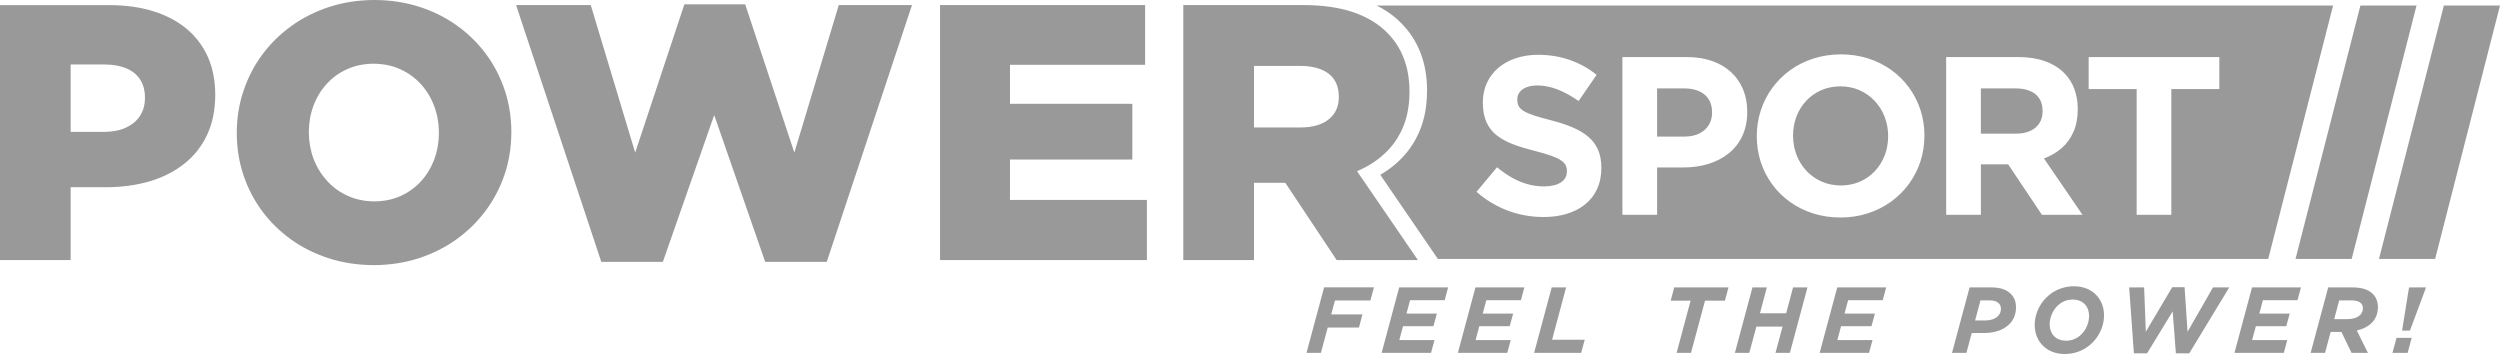
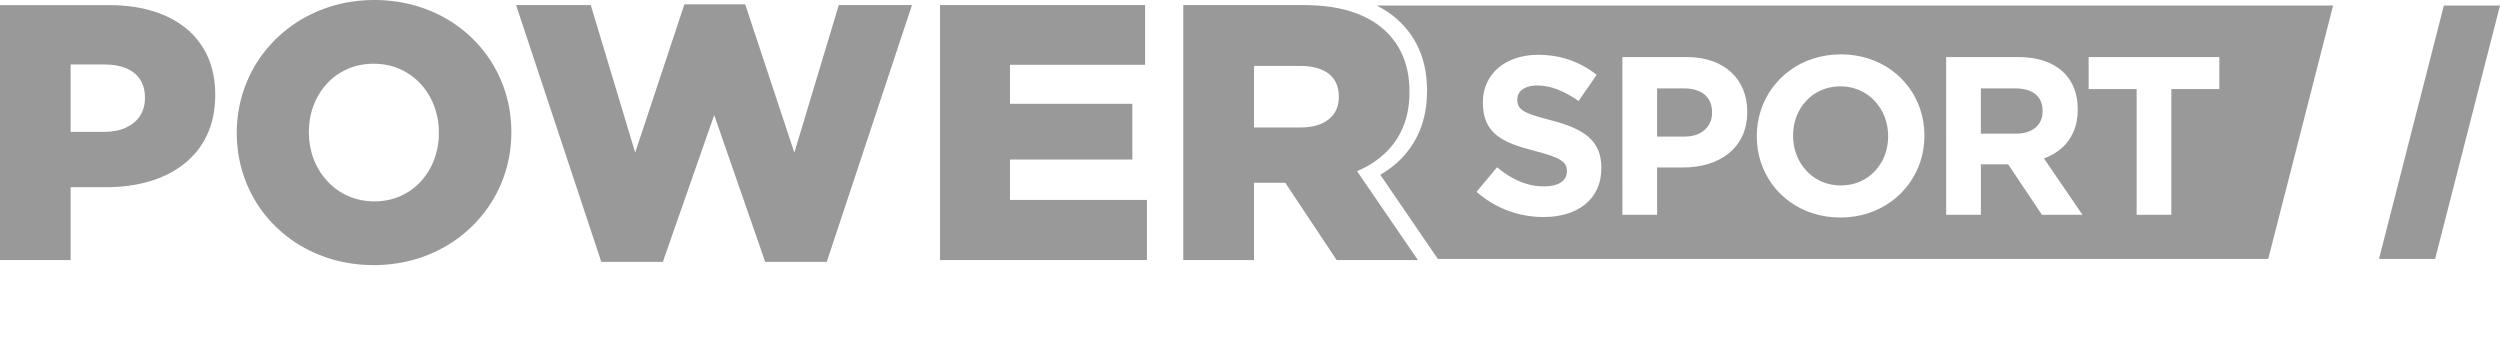
<svg xmlns="http://www.w3.org/2000/svg" xmlns:ns1="http://www.inkscape.org/namespaces/inkscape" xmlns:ns2="http://sodipodi.sourceforge.net/DTD/sodipodi-0.dtd" width="281.367" height="39.842" viewBox="0 0 120.988 17.132" version="1.1" id="svg5132" ns1:version="0.92.4 (5da689c313, 2019-01-14)" ns2:docname="powersport_logo_grey.svg">
  <defs id="defs5126" />
  <ns2:namedview id="base" pagecolor="#ffffff" bordercolor="#666666" borderopacity="1.0" ns1:pageopacity="0.0" ns1:pageshadow="2" ns1:zoom="2.56" ns1:cx="-37.270326" ns1:cy="-11.088261" ns1:document-units="px" ns1:current-layer="layer1" showgrid="false" fit-margin-left="0" fit-margin-top="0" fit-margin-right="0" fit-margin-bottom="0" ns1:window-width="1920" ns1:window-height="986" ns1:window-x="-11" ns1:window-y="-11" ns1:window-maximized="1" viewbox-height="26.88" units="px" scale-x="0.43" showborder="false" />
  <g ns1:label="Layer 1" ns1:groupmode="layer" id="layer1" transform="translate(-4.124,-274.018)">
-     <path d="m 118.356,274.287 h 2.717 l -3.139,12.261 h -2.717 z" style="fill:#999999;fill-opacity:1;fill-rule:evenodd;stroke:none;stroke-width:0.353" id="path3725" ns1:connector-curvature="0" />
    <path id="path3727" transform="matrix(0.43,0,0,0.43,1.544,271.821)" style="fill:#999999;fill-opacity:1;fill-rule:evenodd;stroke:none;stroke-width:0.82" d="m 160.926,5.727 v 0.008 h 0.014 c -0.005,-0.002 -0.009,-0.005 -0.014,-0.008 z m 0.014,0.008 c 0.282,0.14 0.554,0.287 0.812,0.443 0.713,0.429 1.351,0.928 1.912,1.496 0.487,0.483 0.917,1.01 1.289,1.58 0.373,0.571 0.68,1.175 0.924,1.811 0.247,0.634 0.431,1.31 0.553,2.029 0.121,0.712 0.182,1.455 0.182,2.229 v 0.082 l -0.006,0.01 c -0.003,0.828 -0.075,1.605 -0.211,2.332 -0.14,0.745 -0.35,1.451 -0.633,2.119 v 0.01 c -0.276,0.65 -0.615,1.262 -1.016,1.836 -0.401,0.575 -0.856,1.098 -1.361,1.568 -0.494,0.459 -1.041,0.878 -1.639,1.26 -0.131,0.083 -0.262,0.165 -0.396,0.244 l 5.963,8.715 0.516,0.75 h 93.453 l 7.301,-28.514 z m 52.24,5.49 c 1.099,0.004 2.127,0.161 3.082,0.465 0.955,0.304 1.822,0.737 2.6,1.295 0.773,0.558 1.436,1.216 1.994,1.977 0.553,0.757 0.981,1.595 1.281,2.508 0.3,0.908 0.447,1.872 0.451,2.887 v 0.049 c -0.004,1.015 -0.155,1.979 -0.455,2.893 -0.304,0.917 -0.737,1.752 -1.295,2.518 -0.562,0.765 -1.234,1.43 -2.012,1.992 -0.782,0.562 -1.652,1.002 -2.607,1.311 -0.959,0.309 -1.991,0.469 -3.09,0.469 -1.099,-0.004 -2.125,-0.16 -3.08,-0.465 -0.955,-0.304 -1.822,-0.74 -2.596,-1.293 -0.778,-0.558 -1.442,-1.217 -2,-1.979 -0.554,-0.761 -0.981,-1.593 -1.281,-2.506 -0.296,-0.913 -0.447,-1.872 -0.451,-2.887 v -0.051 c 0.004,-1.014 0.157,-1.978 0.457,-2.891 0.304,-0.917 0.735,-1.761 1.297,-2.521 0.558,-0.765 1.23,-1.428 2.008,-1.99 0.782,-0.566 1.652,-1 2.611,-1.309 0.959,-0.309 1.987,-0.461 3.086,-0.471 z m -34.078,0.051 c 1.294,0.004 2.489,0.199 3.592,0.588 1.099,0.385 2.102,0.941 3.002,1.668 l -2.029,2.943 c -0.786,-0.549 -1.564,-0.981 -2.338,-1.285 -0.769,-0.305 -1.529,-0.456 -2.277,-0.465 -0.499,0.004 -0.918,0.072 -1.256,0.207 -0.338,0.14 -0.596,0.32 -0.77,0.553 -0.169,0.233 -0.258,0.496 -0.258,0.787 v 0.051 c -0.004,0.288 0.052,0.537 0.166,0.744 0.118,0.211 0.316,0.397 0.6,0.566 0.283,0.165 0.673,0.33 1.172,0.49 0.498,0.16 1.132,0.339 1.893,0.533 0.9,0.232 1.703,0.493 2.4,0.793 0.697,0.296 1.286,0.651 1.768,1.061 0.478,0.41 0.841,0.897 1.09,1.463 0.245,0.571 0.371,1.239 0.371,2.008 v 0.051 c -0.004,0.883 -0.163,1.665 -0.477,2.346 -0.317,0.685 -0.765,1.259 -1.344,1.729 -0.579,0.469 -1.268,0.825 -2.062,1.066 -0.795,0.241 -1.669,0.363 -2.633,0.363 -0.9,0 -1.792,-0.105 -2.676,-0.312 -0.883,-0.211 -1.733,-0.525 -2.553,-0.947 -0.824,-0.419 -1.59,-0.946 -2.305,-1.58 l 2.309,-2.764 c 0.533,0.444 1.073,0.823 1.631,1.145 0.558,0.321 1.141,0.571 1.75,0.744 0.604,0.178 1.242,0.266 1.918,0.266 0.807,-0.004 1.433,-0.151 1.881,-0.447 0.448,-0.292 0.677,-0.702 0.682,-1.227 v -0.051 c 0.004,-0.245 -0.043,-0.465 -0.141,-0.664 -0.101,-0.194 -0.277,-0.38 -0.535,-0.549 -0.254,-0.174 -0.619,-0.343 -1.092,-0.512 -0.469,-0.165 -1.073,-0.343 -1.809,-0.533 -0.896,-0.224 -1.707,-0.468 -2.426,-0.738 -0.723,-0.267 -1.34,-0.601 -1.855,-0.994 -0.516,-0.398 -0.909,-0.892 -1.184,-1.488 -0.274,-0.596 -0.414,-1.33 -0.418,-2.205 v -0.051 c 0.004,-0.807 0.156,-1.54 0.461,-2.195 0.304,-0.655 0.73,-1.22 1.283,-1.689 0.554,-0.469 1.21,-0.832 1.967,-1.082 0.757,-0.253 1.593,-0.385 2.502,-0.385 z m 9.494,0.254 h 7.254 c 1.061,0.004 2.011,0.151 2.848,0.447 0.837,0.296 1.551,0.714 2.139,1.26 0.588,0.545 1.035,1.193 1.344,1.941 0.309,0.748 0.467,1.58 0.467,2.488 v 0.051 c -0.004,1.027 -0.195,1.931 -0.562,2.709 -0.368,0.778 -0.88,1.429 -1.535,1.949 -0.655,0.524 -1.411,0.917 -2.277,1.184 -0.866,0.262 -1.801,0.396 -2.803,0.396 h -2.967 v 5.326 h -3.906 z m 36.438,0 h 8.115 c 1.128,0 2.13,0.157 2.996,0.461 0.867,0.309 1.594,0.752 2.178,1.34 0.494,0.495 0.875,1.085 1.133,1.77 0.258,0.685 0.389,1.446 0.389,2.287 v 0.051 c -0.004,0.955 -0.165,1.793 -0.486,2.516 -0.317,0.723 -0.76,1.332 -1.326,1.826 -0.571,0.495 -1.235,0.883 -1.992,1.162 l 4.338,6.34 h -4.566 l -3.803,-5.682 h -3.068 v 5.682 h -3.906 z m 16.037,0 h 14.709 v 3.602 h -5.402 V 29.281 h -3.904 V 15.131 h -5.402 z m -27.941,3.297 c -0.791,0.004 -1.509,0.148 -2.16,0.436 -0.647,0.287 -1.208,0.68 -1.682,1.187 -0.473,0.507 -0.838,1.09 -1.096,1.758 -0.258,0.663 -0.384,1.384 -0.389,2.148 v 0.049 c 0.004,0.765 0.137,1.484 0.398,2.156 0.262,0.673 0.634,1.264 1.111,1.775 0.478,0.512 1.044,0.914 1.699,1.205 0.655,0.292 1.378,0.434 2.168,0.443 0.791,-0.004 1.509,-0.152 2.16,-0.436 0.651,-0.288 1.208,-0.68 1.682,-1.188 0.473,-0.507 0.838,-1.09 1.096,-1.758 0.258,-0.664 0.384,-1.381 0.389,-2.146 v -0.051 c -0.004,-0.765 -0.136,-1.484 -0.398,-2.156 -0.262,-0.672 -0.634,-1.264 -1.111,-1.775 -0.478,-0.511 -1.044,-0.913 -1.699,-1.205 -0.655,-0.292 -1.378,-0.443 -2.168,-0.443 z m -20.627,0.229 v 5.426 h 3.094 c 0.655,-0.004 1.209,-0.121 1.67,-0.357 0.461,-0.233 0.812,-0.556 1.057,-0.957 0.245,-0.406 0.367,-0.862 0.367,-1.373 v -0.051 c -0.004,-0.583 -0.131,-1.077 -0.389,-1.475 -0.254,-0.397 -0.617,-0.702 -1.09,-0.904 -0.474,-0.207 -1.036,-0.309 -1.691,-0.309 z m 36.438,0 v 5.096 h 3.955 c 0.638,-0.004 1.175,-0.109 1.623,-0.316 0.444,-0.211 0.783,-0.503 1.02,-0.879 0.233,-0.372 0.35,-0.811 0.35,-1.314 v -0.051 c 0,-0.558 -0.126,-1.026 -0.371,-1.402 -0.245,-0.376 -0.596,-0.66 -1.057,-0.85 -0.456,-0.19 -1.002,-0.283 -1.641,-0.283 z" ns1:connector-curvature="0" />
    <path d="m 122.395,274.287 h 2.717 l -3.139,12.261 h -2.717 z" style="fill:#999999;fill-opacity:1;fill-rule:evenodd;stroke:none;stroke-width:0.353" id="path3731" ns1:connector-curvature="0" />
-     <path d="m 67.352,291.095 h 0.697 l 0.331,-1.227 h 1.512 l 0.168,-0.634 h -1.512 l 0.181,-0.675 h 1.716 l 0.172,-0.634 h -2.413 z m 3.636,0 h 2.39 l 0.168,-0.62 H 71.843 l 0.181,-0.67 h 1.471 l 0.168,-0.611 h -1.471 l 0.172,-0.647 h 1.675 l 0.167,-0.62 h -2.368 z m 3.69,0 h 2.39 l 0.168,-0.62 h -1.702 l 0.181,-0.67 h 1.471 l 0.168,-0.611 H 75.882 l 0.172,-0.647 h 1.675 l 0.167,-0.62 H 75.528 Z m 3.69,0 h 2.277 l 0.172,-0.634 h -1.58 l 0.679,-2.535 h -0.697 z m 6.895,0 h 0.697 l 0.679,-2.526 h 0.964 l 0.172,-0.643 h -2.626 l -0.172,0.643 h 0.964 z m 2.821,0 h 0.697 l 0.344,-1.272 h 1.268 l -0.344,1.272 h 0.697 l 0.851,-3.169 h -0.697 l -0.335,1.254 h -1.268 l 0.335,-1.254 h -0.697 z m 4.102,0 h 2.39 l 0.168,-0.62 h -1.702 l 0.181,-0.67 h 1.471 l 0.168,-0.611 h -1.471 l 0.172,-0.647 h 1.675 l 0.168,-0.62 h -2.368 z m 6.406,0 h 0.697 l 0.258,-0.96 h 0.602 c 0.168,0 0.327,-0.017 0.477,-0.049 0.149,-0.033 0.287,-0.081 0.412,-0.145 0.125,-0.064 0.235,-0.143 0.329,-0.236 0.103,-0.102 0.182,-0.22 0.237,-0.355 0.056,-0.135 0.084,-0.285 0.085,-0.451 0,-0.138 -0.02,-0.261 -0.061,-0.368 -0.041,-0.108 -0.102,-0.203 -0.183,-0.284 -0.114,-0.115 -0.252,-0.197 -0.415,-0.248 -0.162,-0.051 -0.355,-0.075 -0.581,-0.074 h -1.005 z m 2.264,-2.399 c 0.034,0.034 0.06,0.073 0.078,0.118 0.017,0.044 0.026,0.093 0.026,0.145 0,0.072 -0.012,0.138 -0.037,0.198 -0.024,0.059 -0.06,0.113 -0.108,0.16 -0.068,0.068 -0.155,0.12 -0.262,0.155 -0.106,0.035 -0.229,0.054 -0.368,0.054 h -0.475 l 0.258,-0.969 h 0.453 c 0.103,0 0.19,0.011 0.26,0.035 0.07,0.023 0.128,0.058 0.175,0.106 z m 3.645,-0.824 c -0.184,0 -0.358,0.023 -0.521,0.069 -0.163,0.045 -0.314,0.109 -0.453,0.192 -0.139,0.082 -0.264,0.18 -0.376,0.292 -0.118,0.118 -0.219,0.249 -0.301,0.392 -0.083,0.143 -0.146,0.294 -0.19,0.45 -0.043,0.158 -0.065,0.318 -0.066,0.48 7.9e-4,0.2 0.035,0.386 0.103,0.555 0.069,0.17 0.166,0.318 0.294,0.445 0.127,0.127 0.279,0.226 0.456,0.296 0.178,0.07 0.376,0.106 0.595,0.107 0.184,0 0.358,-0.023 0.521,-0.069 0.163,-0.045 0.314,-0.109 0.453,-0.192 0.139,-0.082 0.264,-0.18 0.376,-0.292 0.118,-0.118 0.219,-0.249 0.301,-0.392 0.083,-0.143 0.146,-0.293 0.19,-0.45 0.044,-0.158 0.066,-0.318 0.066,-0.48 -7.9e-4,-0.201 -0.035,-0.386 -0.103,-0.555 -0.069,-0.17 -0.166,-0.318 -0.294,-0.445 -0.127,-0.127 -0.279,-0.226 -0.456,-0.296 -0.178,-0.07 -0.376,-0.106 -0.595,-0.107 z m -0.376,2.635 c -0.174,0 -0.321,-0.036 -0.441,-0.104 -0.119,-0.069 -0.21,-0.163 -0.272,-0.284 -0.062,-0.121 -0.093,-0.26 -0.093,-0.418 0,-0.102 0.015,-0.205 0.044,-0.31 0.029,-0.105 0.071,-0.205 0.125,-0.302 0.054,-0.097 0.121,-0.184 0.198,-0.262 0.062,-0.063 0.131,-0.117 0.208,-0.164 0.076,-0.047 0.158,-0.083 0.246,-0.109 0.088,-0.026 0.182,-0.04 0.28,-0.04 0.174,0 0.321,0.036 0.441,0.104 0.119,0.069 0.211,0.163 0.272,0.284 0.062,0.121 0.093,0.26 0.093,0.418 0,0.102 -0.014,0.205 -0.044,0.31 -0.029,0.105 -0.071,0.205 -0.125,0.302 -0.054,0.097 -0.121,0.184 -0.198,0.262 -0.062,0.063 -0.131,0.117 -0.208,0.164 -0.075,0.047 -0.158,0.083 -0.246,0.109 -0.088,0.026 -0.182,0.039 -0.28,0.04 z m 3.269,0.611 h 0.638 l 1.24,-2.033 0.154,2.033 h 0.647 l 1.938,-3.192 h -0.788 l -1.231,2.146 -0.145,-2.155 h -0.598 l -1.277,2.155 -0.082,-2.146 h -0.724 z m 4.867,-0.023 h 2.39 l 0.167,-0.62 h -1.702 l 0.181,-0.67 h 1.471 l 0.168,-0.611 h -1.471 l 0.172,-0.647 h 1.675 l 0.168,-0.62 h -2.368 z m 5.668,0 h 0.792 l -0.539,-1.082 c 0.132,-0.031 0.246,-0.068 0.34,-0.112 0.094,-0.044 0.174,-0.089 0.237,-0.136 0.064,-0.047 0.116,-0.091 0.156,-0.133 0.094,-0.093 0.164,-0.204 0.214,-0.332 0.05,-0.127 0.075,-0.267 0.075,-0.419 0,-0.13 -0.021,-0.248 -0.063,-0.357 -0.042,-0.108 -0.103,-0.202 -0.182,-0.281 -0.106,-0.106 -0.241,-0.186 -0.406,-0.239 -0.165,-0.052 -0.364,-0.078 -0.599,-0.078 h -1.155 l -0.851,3.169 h 0.697 l 0.272,-1.014 h 0.521 z m -0.842,-1.63 0.244,-0.91 h 0.584 c 0.111,0 0.205,0.011 0.282,0.033 0.077,0.022 0.137,0.055 0.18,0.098 0.034,0.033 0.059,0.07 0.075,0.112 0.017,0.041 0.024,0.088 0.024,0.142 0,0.066 -0.012,0.125 -0.035,0.179 -0.023,0.054 -0.055,0.101 -0.097,0.142 -0.069,0.068 -0.158,0.118 -0.268,0.152 -0.11,0.034 -0.233,0.051 -0.37,0.051 h -0.62 z m 3.287,0.552 h 0.38 l 0.747,-2.001 0.027,-0.09 h -0.806 l -0.027,0.09 z m -0.466,1.077 h 0.734 l 0.195,-0.724 h -0.733 z" style="fill:#999999;fill-opacity:1;fill-rule:nonzero;stroke:none;stroke-width:0.353" id="path3733" ns1:connector-curvature="0" />
    <path d="m 4.124,286.603 h 3.419 v -3.525 H 9.253 c 0.767,0 1.472,-0.097 2.112,-0.285 0.643,-0.191 1.201,-0.473 1.674,-0.849 0.476,-0.373 0.843,-0.84 1.105,-1.395 0.262,-0.555 0.394,-1.198 0.397,-1.93 v -0.035 c -0.003,-0.682 -0.123,-1.287 -0.361,-1.821 -0.241,-0.532 -0.585,-0.984 -1.031,-1.357 -0.447,-0.37 -0.984,-0.652 -1.613,-0.846 -0.626,-0.194 -1.328,-0.294 -2.107,-0.294 H 4.124 v 12.338 z m 3.419,-6.204 v -3.261 H 9.165 c 0.408,0 0.758,0.059 1.052,0.179 0.297,0.121 0.523,0.3 0.681,0.538 0.159,0.238 0.241,0.535 0.241,0.887 v 0.035 c -0.003,0.326 -0.082,0.608 -0.241,0.852 -0.159,0.241 -0.385,0.429 -0.676,0.564 -0.291,0.135 -0.637,0.203 -1.04,0.206 z m 14.665,6.451 c 0.764,-0.004 1.484,-0.112 2.156,-0.326 0.673,-0.217 1.284,-0.52 1.833,-0.911 0.552,-0.394 1.025,-0.858 1.425,-1.39 0.4,-0.535 0.705,-1.122 0.923,-1.763 0.214,-0.64 0.323,-1.316 0.326,-2.027 v -0.035 c -0.003,-0.711 -0.109,-1.387 -0.323,-2.024 -0.214,-0.637 -0.517,-1.222 -0.914,-1.754 -0.394,-0.529 -0.867,-0.99 -1.413,-1.378 -0.546,-0.388 -1.154,-0.69 -1.827,-0.902 -0.67,-0.211 -1.387,-0.32 -2.15,-0.323 -0.764,0.004 -1.484,0.112 -2.153,0.326 -0.673,0.217 -1.287,0.52 -1.836,0.911 -0.552,0.394 -1.025,0.855 -1.425,1.389 -0.399,0.535 -0.705,1.122 -0.919,1.763 -0.217,0.64 -0.326,1.316 -0.329,2.027 v 0.035 c 0.003,0.711 0.112,1.386 0.323,2.024 0.214,0.638 0.517,1.222 0.914,1.754 0.394,0.529 0.867,0.987 1.413,1.378 0.546,0.388 1.157,0.687 1.827,0.902 0.67,0.211 1.386,0.32 2.15,0.323 z m 0.035,-3.085 c -0.473,-0.004 -0.905,-0.094 -1.293,-0.27 -0.388,-0.176 -0.72,-0.42 -1.002,-0.729 -0.279,-0.309 -0.497,-0.661 -0.649,-1.061 -0.15,-0.399 -0.226,-0.823 -0.229,-1.272 v -0.035 c 0.003,-0.449 0.076,-0.87 0.226,-1.266 0.147,-0.396 0.358,-0.746 0.635,-1.049 0.276,-0.306 0.608,-0.543 0.99,-0.717 0.385,-0.173 0.814,-0.262 1.287,-0.264 0.473,0.004 0.902,0.091 1.29,0.267 0.385,0.176 0.717,0.417 0.996,0.723 0.279,0.308 0.494,0.661 0.643,1.063 0.15,0.399 0.226,0.826 0.226,1.278 v 0.035 c 0,0.449 -0.076,0.869 -0.223,1.266 -0.15,0.397 -0.361,0.746 -0.635,1.049 -0.276,0.305 -0.605,0.544 -0.987,0.717 -0.382,0.173 -0.805,0.262 -1.275,0.264 z m 10.981,2.926 h 2.979 l 2.485,-7.103 2.468,7.103 h 2.979 l 4.125,-12.427 h -3.543 l -2.15,7.139 -2.379,-7.174 h -2.944 l -2.38,7.174 -2.15,-7.139 h -3.614 z m 16.393,-0.088 h 10.012 v -2.908 h -6.627 v -1.956 h 5.922 v -2.697 h -5.922 v -1.886 h 6.539 v -2.891 h -9.924 z m 11.774,0 h 3.42 v -3.737 h 1.516 l 2.485,3.737 h 3.931 l -2.944,-4.301 c 0.514,-0.218 0.961,-0.502 1.339,-0.855 0.379,-0.352 0.673,-0.773 0.881,-1.263 0.208,-0.494 0.314,-1.055 0.317,-1.689 v -0.035 c 0,-0.608 -0.091,-1.149 -0.276,-1.622 -0.182,-0.476 -0.455,-0.893 -0.817,-1.252 -0.411,-0.417 -0.949,-0.74 -1.613,-0.972 -0.664,-0.229 -1.466,-0.347 -2.406,-0.35 h -5.834 v 12.338 z m 3.42,-6.416 v -2.979 h 2.256 c 0.379,0 0.705,0.056 0.981,0.165 0.276,0.109 0.491,0.273 0.64,0.493 0.15,0.22 0.226,0.493 0.229,0.823 v 0.035 c -0.003,0.456 -0.167,0.811 -0.488,1.069 -0.32,0.259 -0.767,0.388 -1.345,0.394 h -2.274 z" style="fill:#999999;fill-opacity:1;fill-rule:nonzero;stroke:none;stroke-width:0.353" id="path3729" ns1:connector-curvature="0" />
  </g>
</svg>